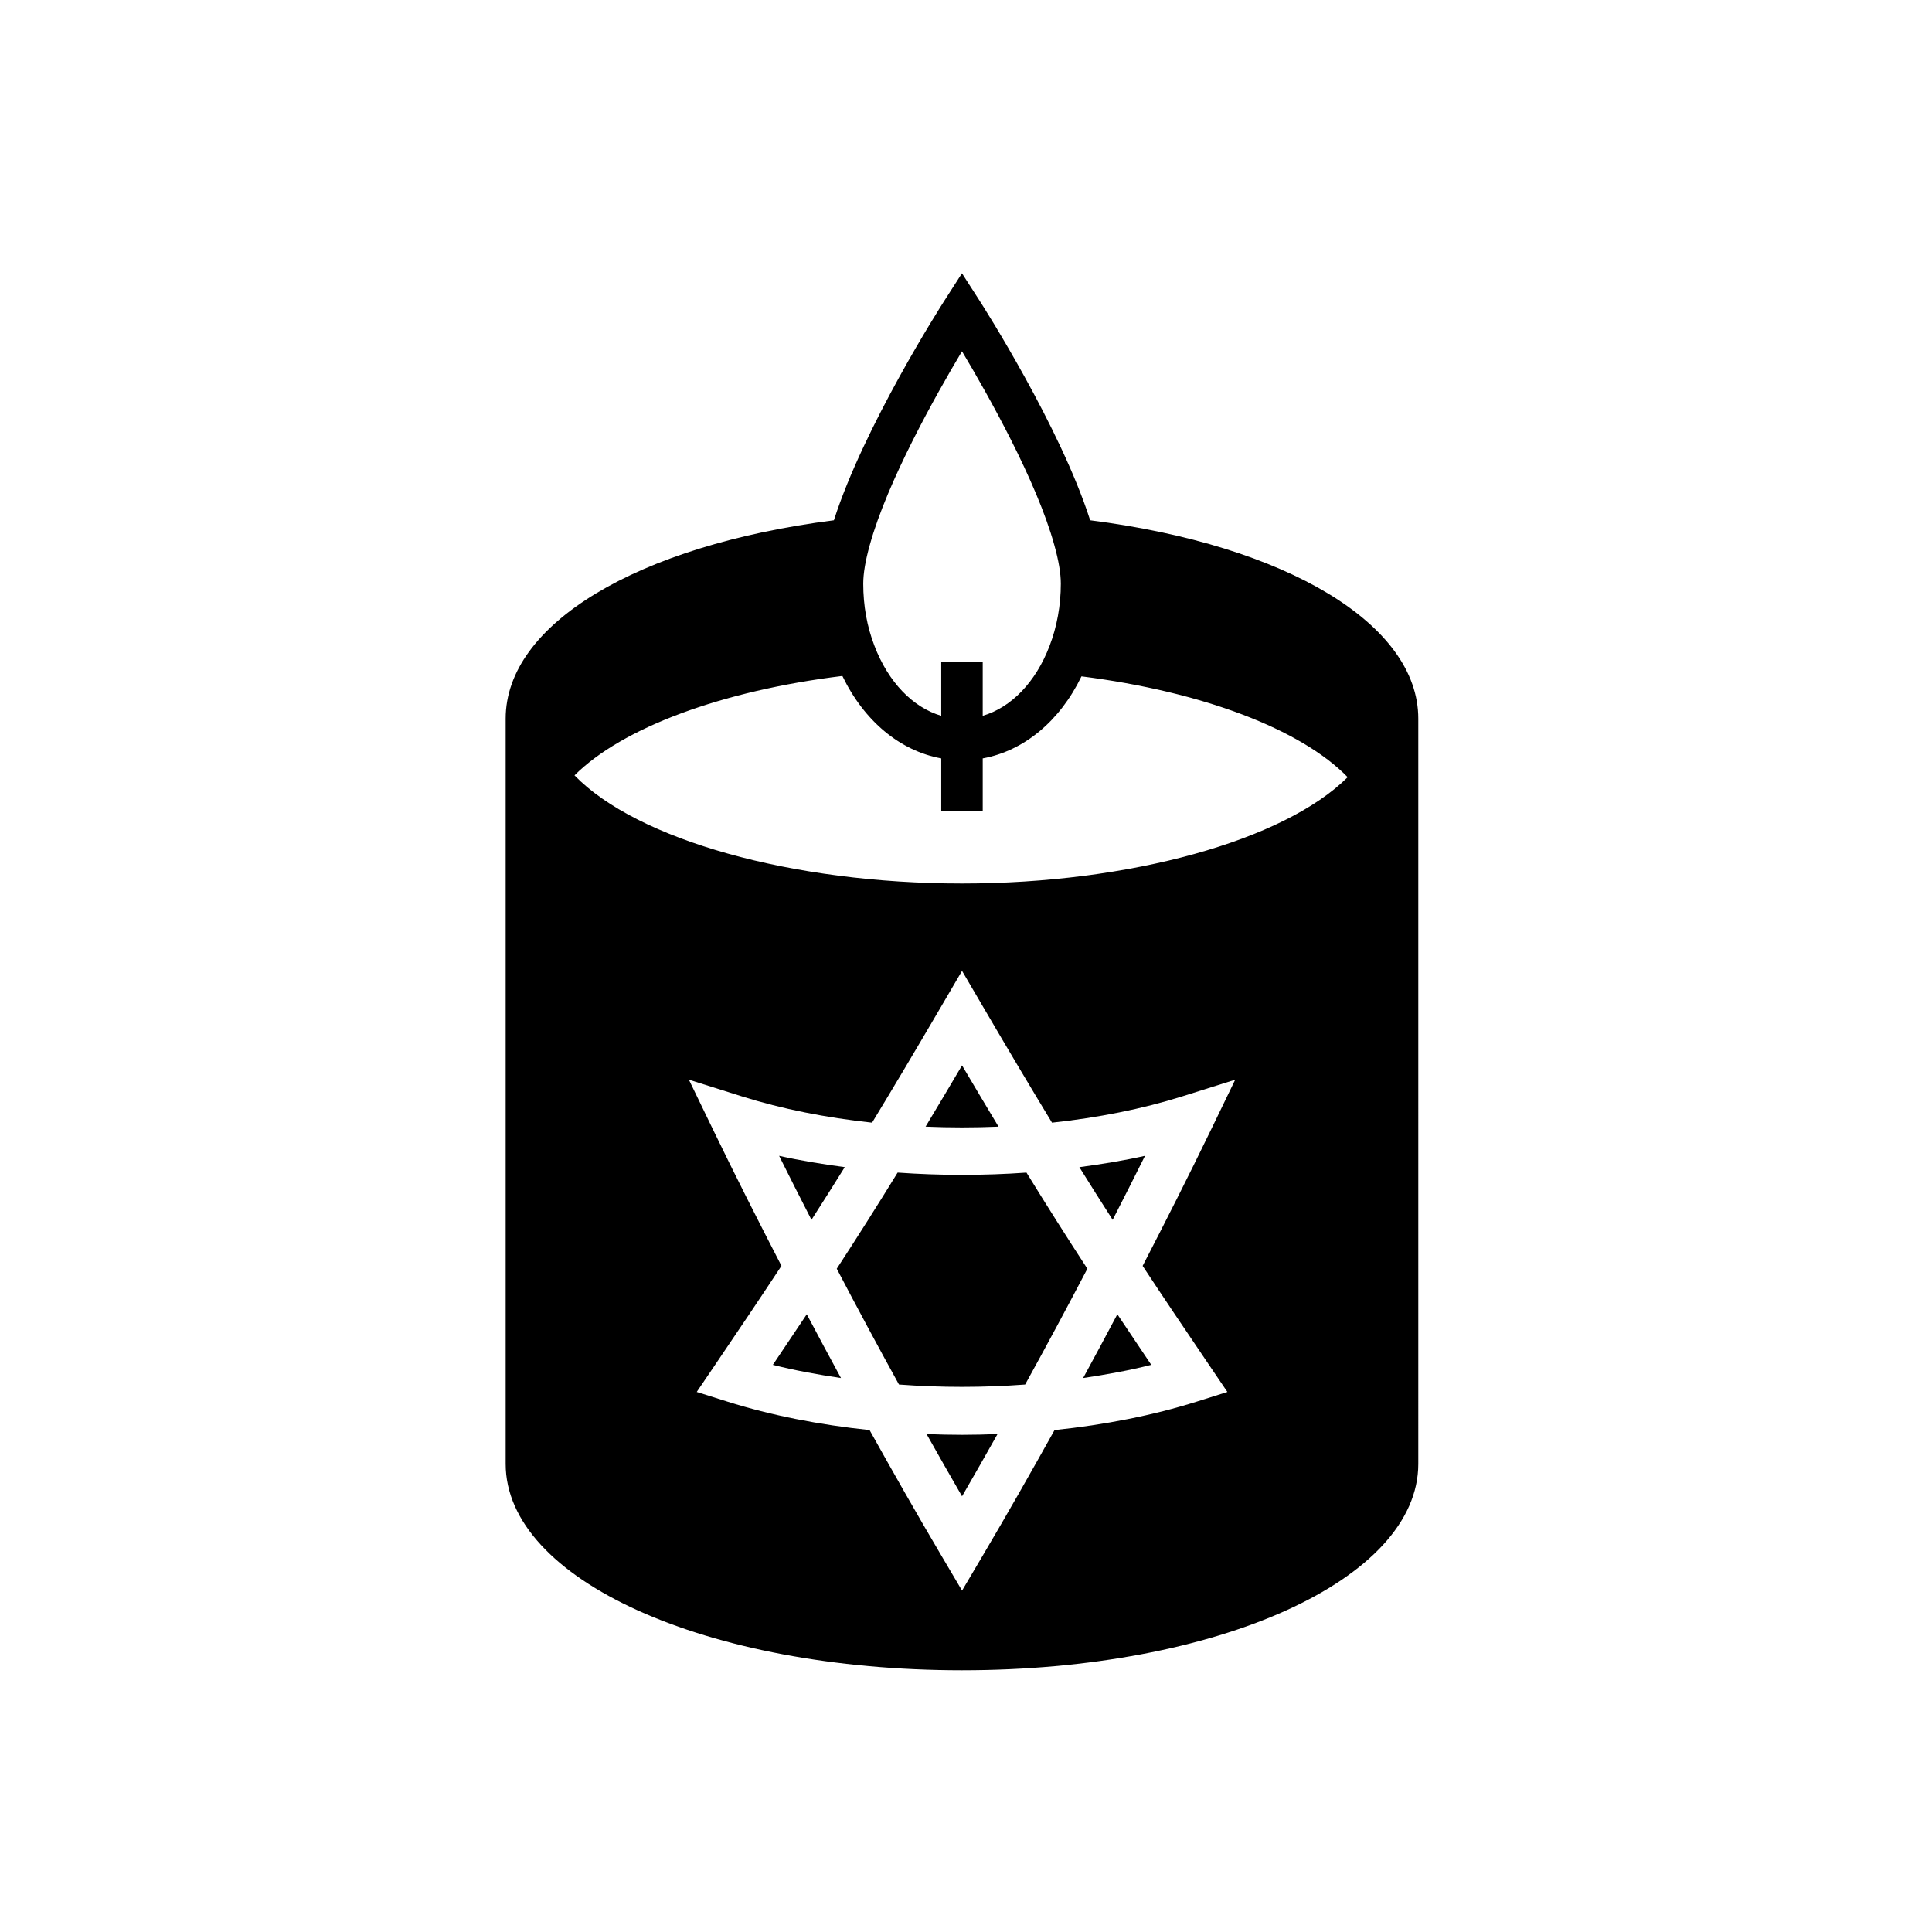
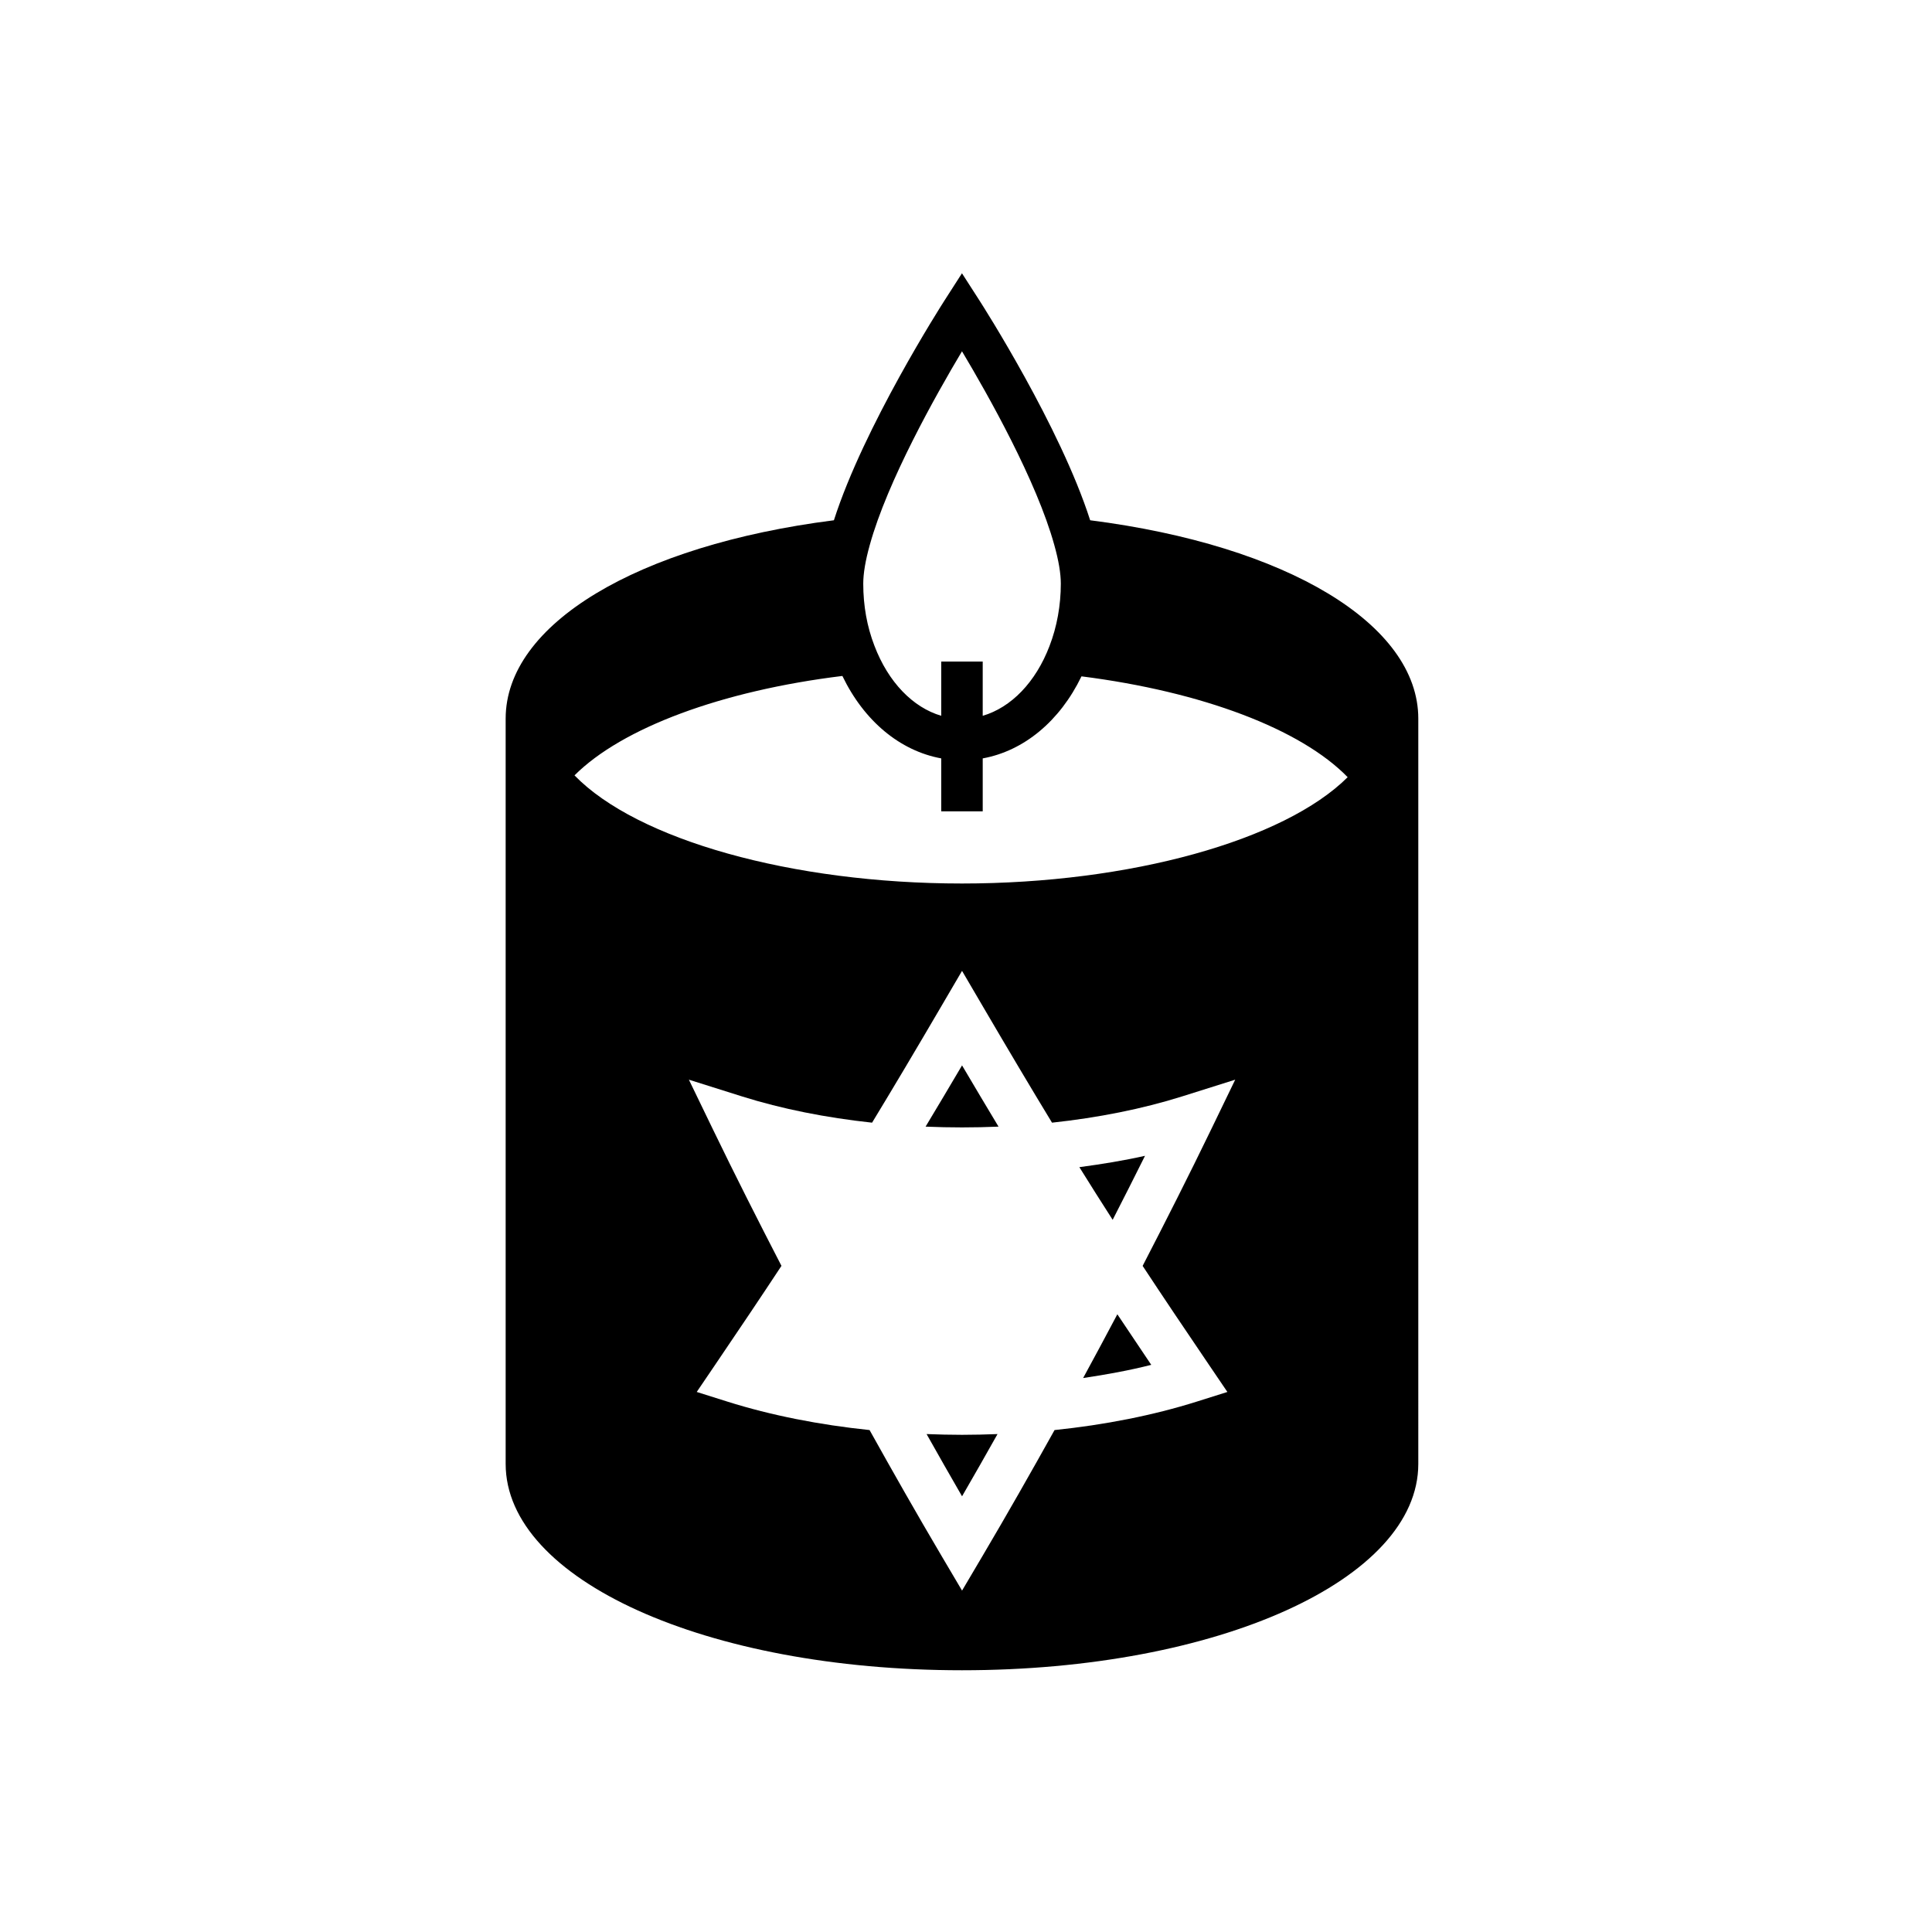
<svg xmlns="http://www.w3.org/2000/svg" version="1.1" id="Layer_1" x="0px" y="0px" width="480px" height="480px" viewBox="0 0 480 480" style="enable-background:new 0 0 480 480;" xml:space="preserve">
  <g id="Layer3">
-     <path d="M192.016,339.092c5.417,1.379,11.121,2.413,16.923,3.278c-2.866-5.267-5.699-10.539-8.499-15.84   C197.776,330.535,194.998,334.678,192.016,339.092L192.016,339.092L192.016,339.092z" />
    <path d="M230.207,356.288c2.919,5.169,5.836,10.341,8.811,15.464c2.976-5.122,5.895-10.293,8.813-15.462   c-2.931,0.112-5.869,0.187-8.809,0.187c-2.943,0-5.882-0.074-8.815-0.187V356.288L230.207,356.288z" />
-     <path d="M209.876,289.975c-5.56-0.744-11.045-1.635-16.308-2.814c2.631,5.313,5.335,10.604,8.038,15.896   C204.366,298.762,207.097,294.441,209.876,289.975L209.876,289.975L209.876,289.975z" />
    <path d="M248.08,279.91c-2.85-4.732-5.838-9.752-9.062-15.217c-3.223,5.465-6.211,10.483-9.06,15.217   C235.987,280.166,242.051,280.166,248.08,279.91z" />
-     <path d="M255.025,291.325c-10.611,0.756-21.397,0.755-32.009-0.002c-5.153,8.375-10.01,16.038-15.123,23.889   c5.043,9.646,10.197,19.24,15.456,28.772c10.386,0.774,20.956,0.772,31.344,0c5.26-9.531,10.414-19.123,15.457-28.77   C265.04,307.368,260.184,299.706,255.025,291.325L255.025,291.325z" />
    <path d="M270.848,129.258c-7.455-23.263-26.658-53.285-27.512-54.615l-4.338-6.747l-4.333,6.75   c-0.853,1.329-20.04,31.364-27.483,54.612c-48.912,6.227-81.553,25.843-81.553,49.282v185.155   c0,28.754,49.801,51.276,113.372,51.276c63.571,0,113.371-22.522,113.371-51.276V178.54c0-23.439-32.628-43.052-81.526-49.282   H270.848z M216.09,135.411c4.38-15.864,16.398-37.217,22.913-48.134c6.521,10.913,18.556,32.267,22.935,48.134l0.006,0.021   c1.07,3.814,1.613,7.039,1.613,9.584c0,5.377-0.968,10.722-2.808,15.48c-3.438,9.021-9.544,15.276-16.597,17.343v-13.472h-10.305   v13.47c-7.049-2.076-13.155-8.35-16.604-17.413c-1.837-4.761-2.771-9.944-2.771-15.407   C214.472,142.471,215.016,139.247,216.09,135.411L216.09,135.411z M300.461,339.227l4.479,6.601l-7.607,2.397   c-10.857,3.424-22.877,5.779-35.333,7.07c-5.851,10.496-11.783,20.932-17.864,31.225l-5.116,8.66l-5.117-8.66   c-6.08-10.295-12.011-20.729-17.861-31.226c-12.456-1.293-24.474-3.647-35.333-7.071l-7.607-2.396l4.478-6.602   c6.225-9.175,11.575-17.138,16.573-24.724c-5.811-11.251-11.523-22.535-17.006-33.868l-5.994-12.39l13.129,4.138   c9.962,3.141,20.972,5.314,32.384,6.543c5.154-8.482,10.711-17.826,17.225-28.957l5.127-8.758l5.127,8.758   c6.518,11.131,12.074,20.479,17.227,28.957c11.413-1.23,22.425-3.402,32.387-6.543l13.129-4.138l-5.994,12.39   c-5.483,11.335-11.195,22.621-17.008,33.872C288.883,322.094,294.234,330.055,300.461,339.227L300.461,339.227L300.461,339.227z    M239.002,219.505c-42.316,0-80.778-10.885-96.268-26.867c11.83-11.813,36.564-21.028,66.554-24.698   c5.38,11.179,14.31,18.609,24.56,20.482v13.149h10.306v-13.148c10.24-1.867,19.162-9.265,24.537-20.385   c29.998,3.804,54.539,13.123,66.132,25.053C319.067,208.797,280.771,219.506,239.002,219.505L239.002,219.505L239.002,219.505z" />
    <path d="M276.438,303.059c2.703-5.293,5.408-10.586,8.037-15.899c-5.264,1.182-10.748,2.071-16.309,2.817   C270.947,294.445,273.678,298.768,276.438,303.059L276.438,303.059z" />
    <path d="M269.102,342.369c5.801-0.864,11.506-1.898,16.924-3.277c-2.982-4.415-5.76-8.557-8.424-12.563   C274.8,331.828,271.968,337.104,269.102,342.369L269.102,342.369z" />
  </g>
</svg>